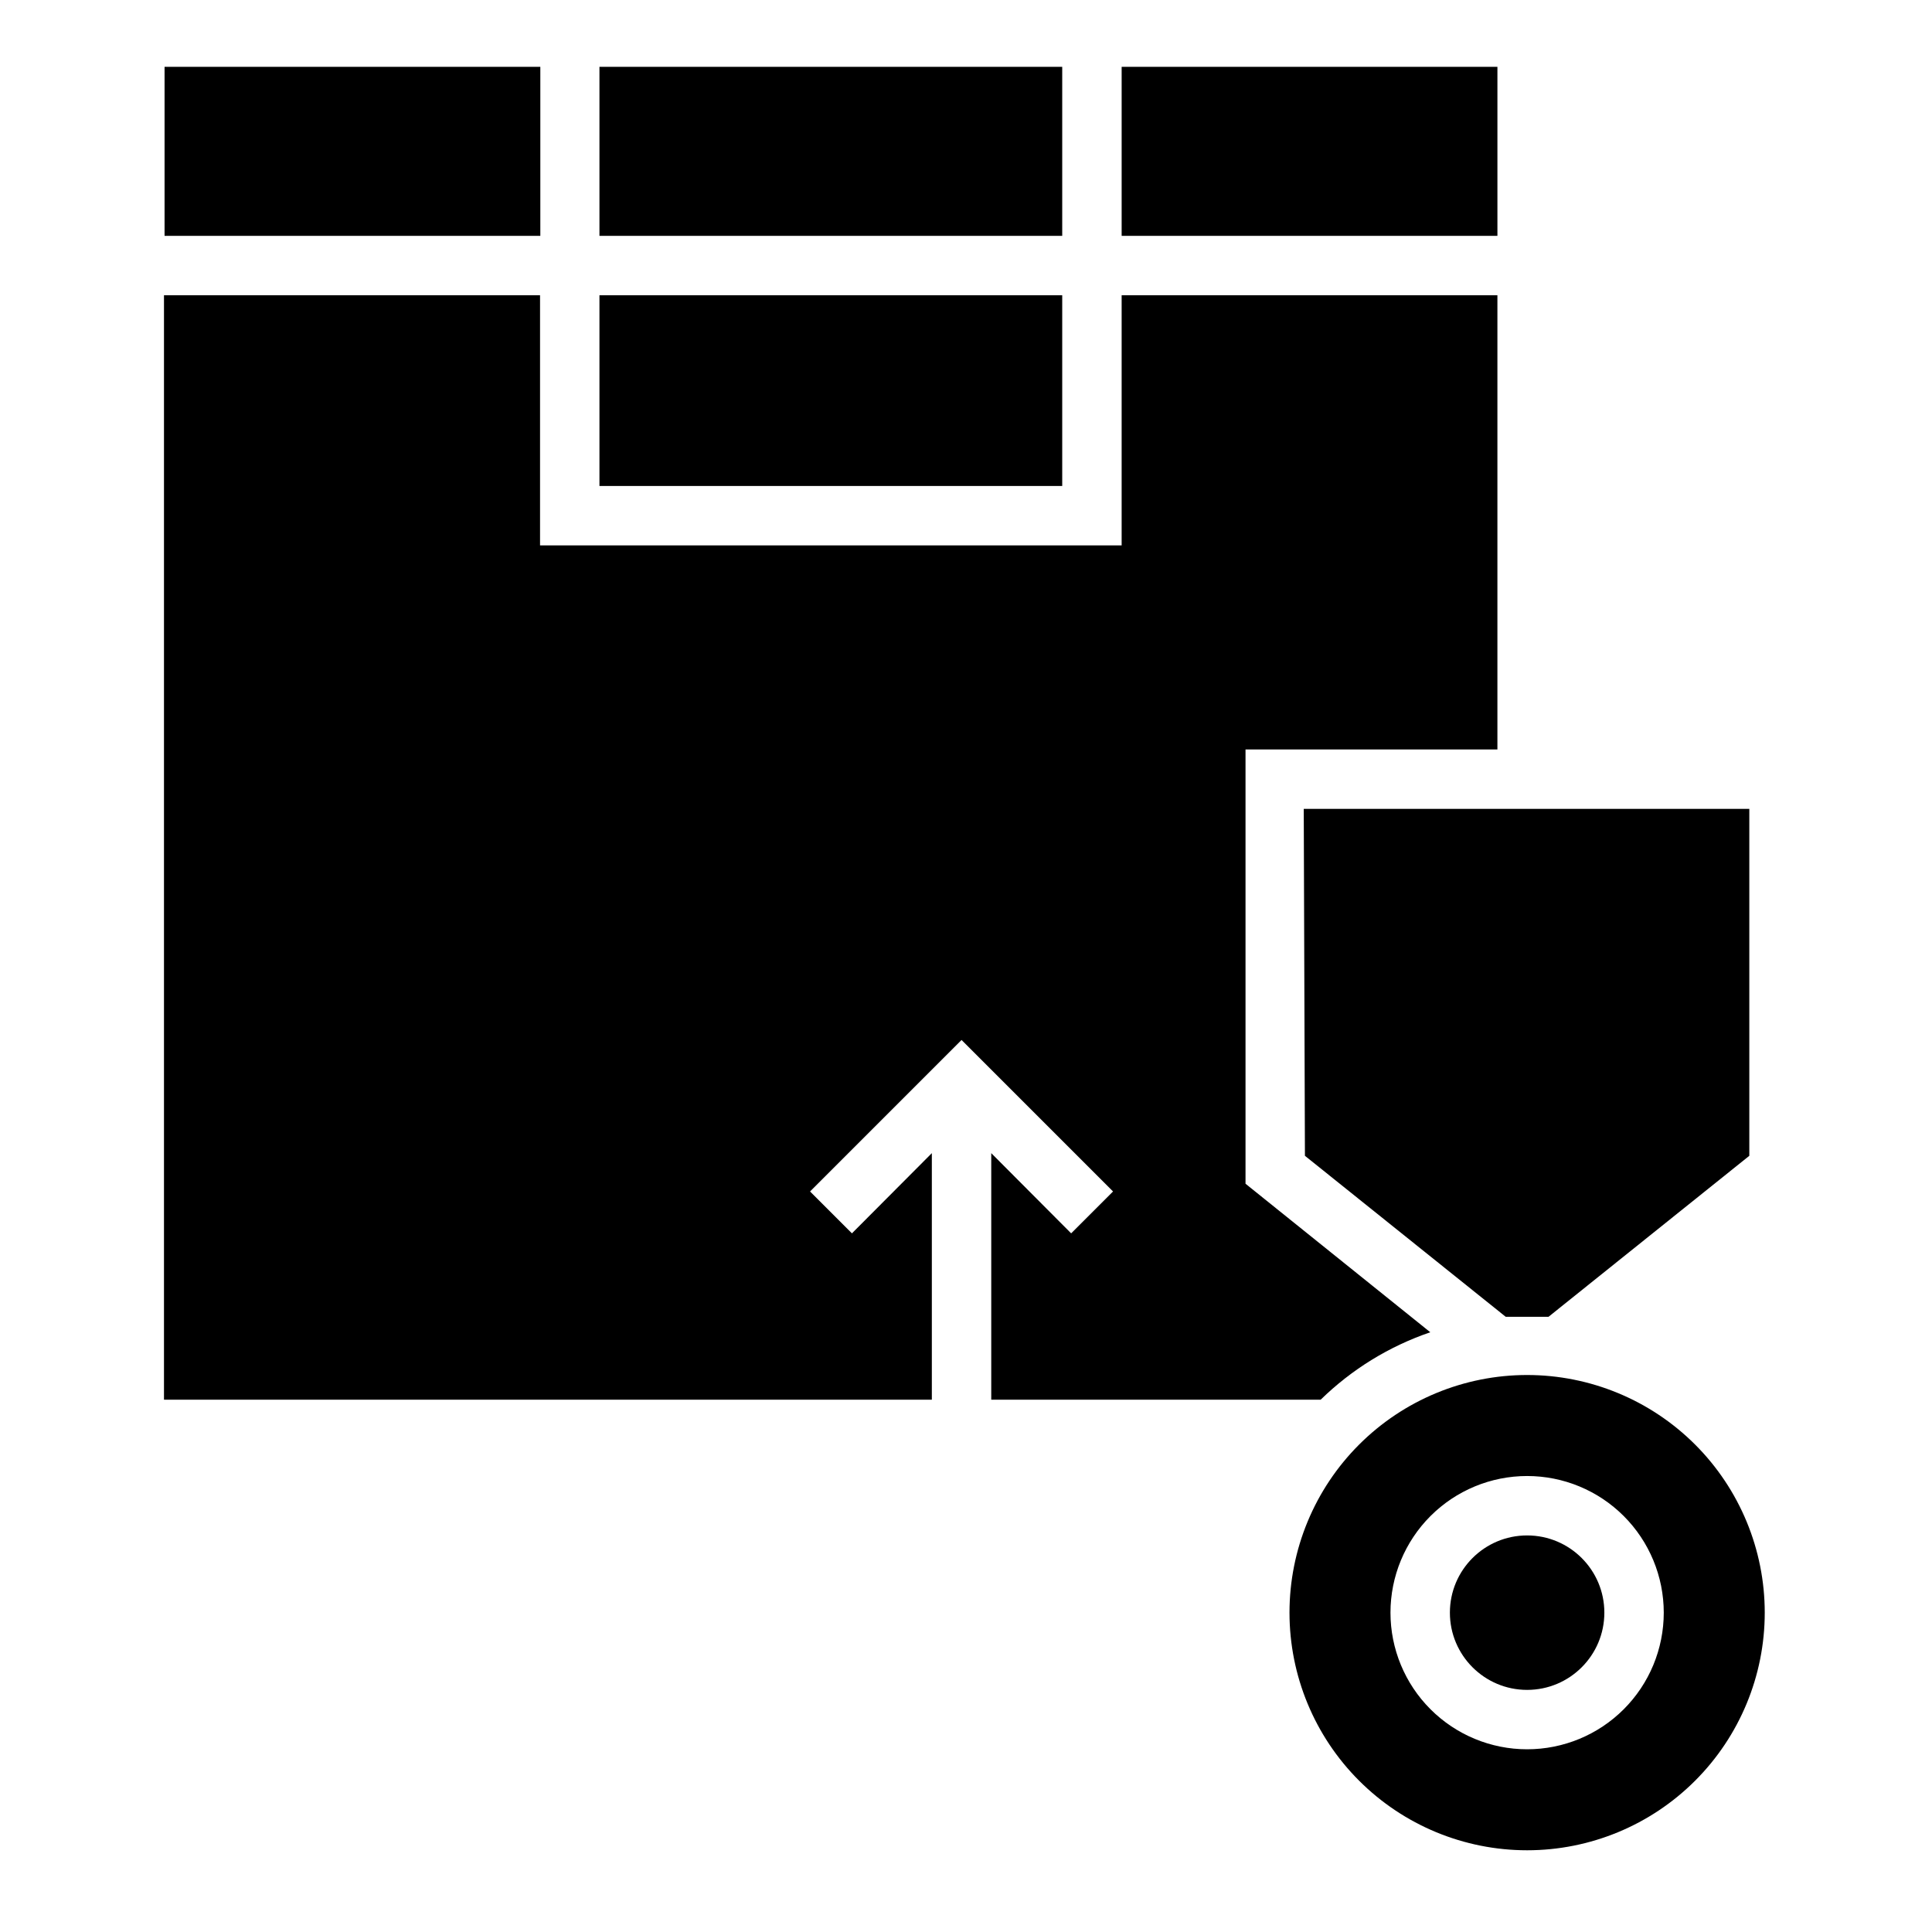
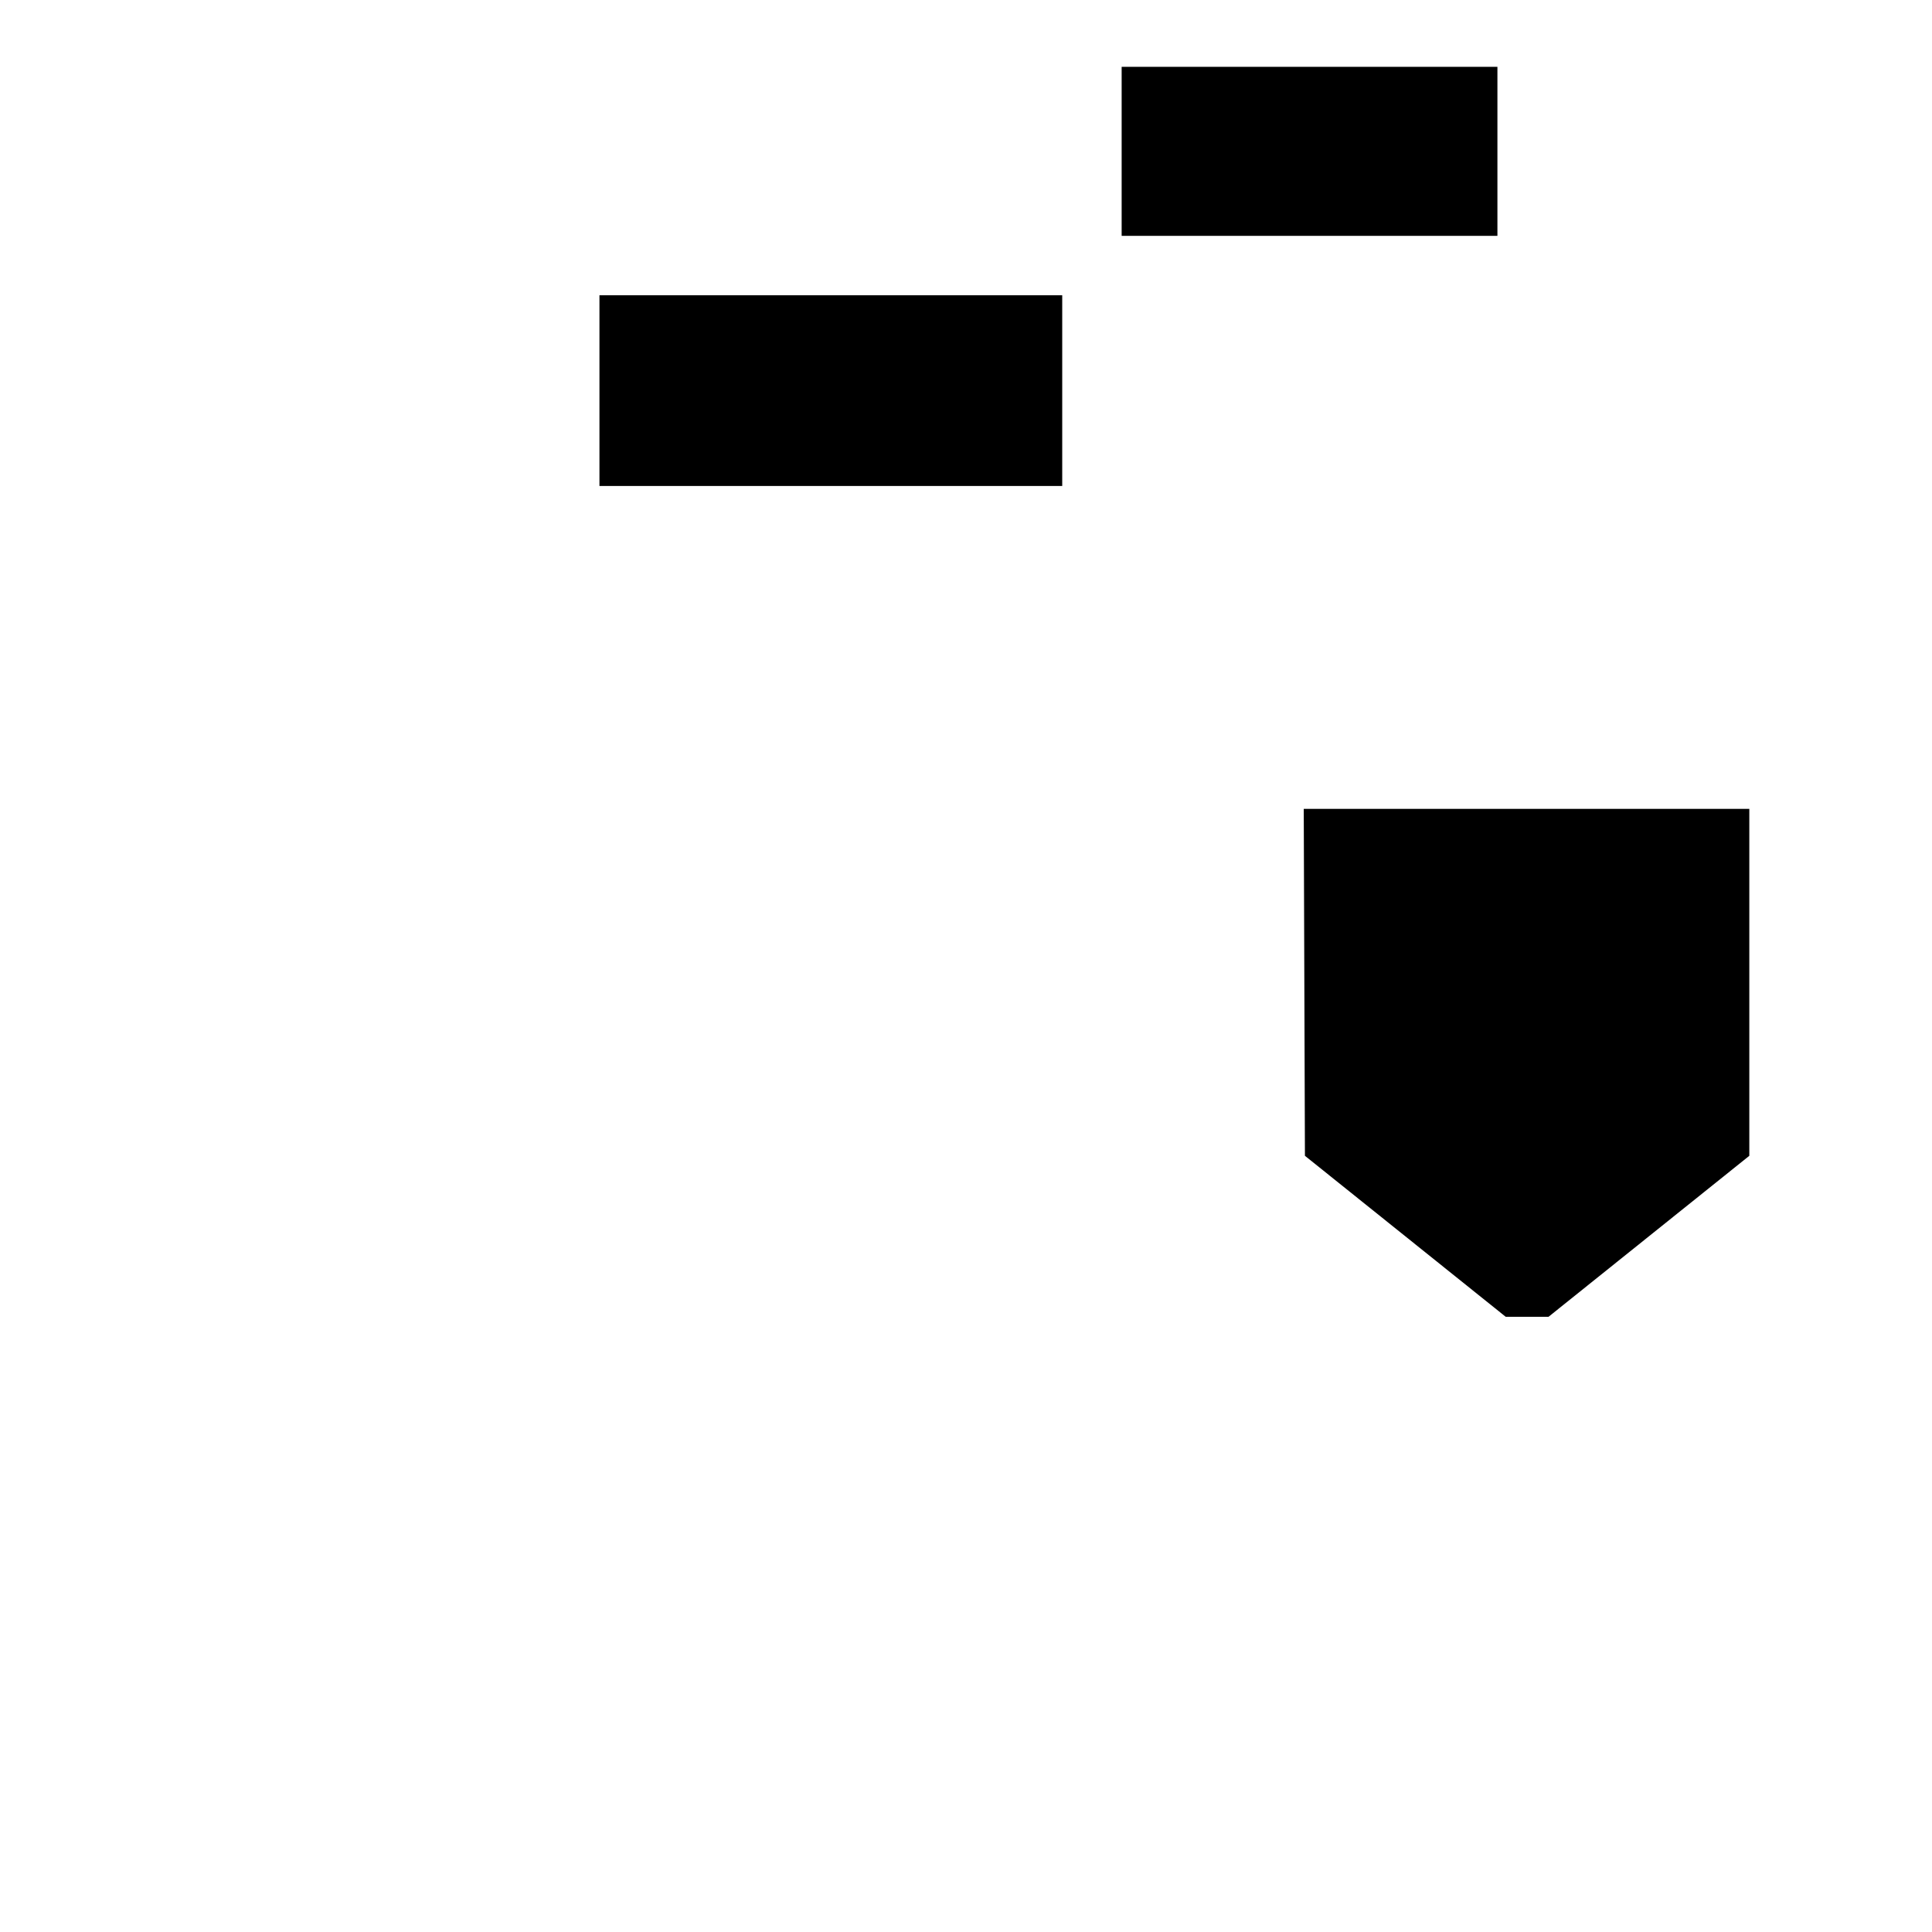
<svg xmlns="http://www.w3.org/2000/svg" fill="#000000" width="800px" height="800px" version="1.1" viewBox="144 144 512 512">
  <g>
-     <path d="m187.61 161.71h99.582v44.793h-99.582z" />
-     <path d="m302.86 161.71h122.64v44.793h-122.64z" />
-     <path d="m569.17 571.37c0 11.305-9.164 20.469-20.469 20.469-11.301 0-20.465-9.164-20.465-20.469 0-11.301 9.164-20.465 20.465-20.465 11.305 0 20.469 9.164 20.469 20.465" />
    <path d="m441.25 161.71h99.582v44.793h-99.582z" />
-     <path d="m548.7 508.39c-16.699 0-32.719 6.637-44.527 18.445-11.812 11.812-18.445 27.832-18.445 44.531 0 16.703 6.633 32.723 18.445 44.531 11.809 11.812 27.828 18.445 44.527 18.445 16.703 0 32.723-6.633 44.531-18.445 11.812-11.809 18.445-27.828 18.445-44.531 0-16.699-6.633-32.719-18.445-44.531-11.809-11.809-27.828-18.445-44.531-18.445zm0 99.188c-9.602 0-18.812-3.812-25.602-10.605-6.793-6.789-10.609-16-10.609-25.605 0-9.602 3.816-18.812 10.609-25.605 6.789-6.789 16-10.605 25.602-10.605 9.605 0 18.816 3.816 25.605 10.605 6.793 6.793 10.609 16.004 10.609 25.605 0 9.605-3.816 18.816-10.609 25.605-6.789 6.793-16 10.605-25.605 10.605z" />
    <path d="m302.86 222.25h122.64v50.539h-122.64z" />
    <path d="m489.82 450.3 53.215 42.668h5.668 5.668l53.215-42.668v-91.945h-118.08z" />
-     <path d="m523.04 497.06-48.965-39.359v-115.09h66.754v-120.36h-99.582v66.281h-154.13v-66.281h-99.66v292.68h203.49v-65.336l-21.176 21.254-11.098-11.098 40.148-40.148 40.148 40.148-11.102 11.098-21.176-21.254v65.336h87.301c8.23-8.043 18.152-14.148 29.047-17.867z" />
  </g>
</svg>